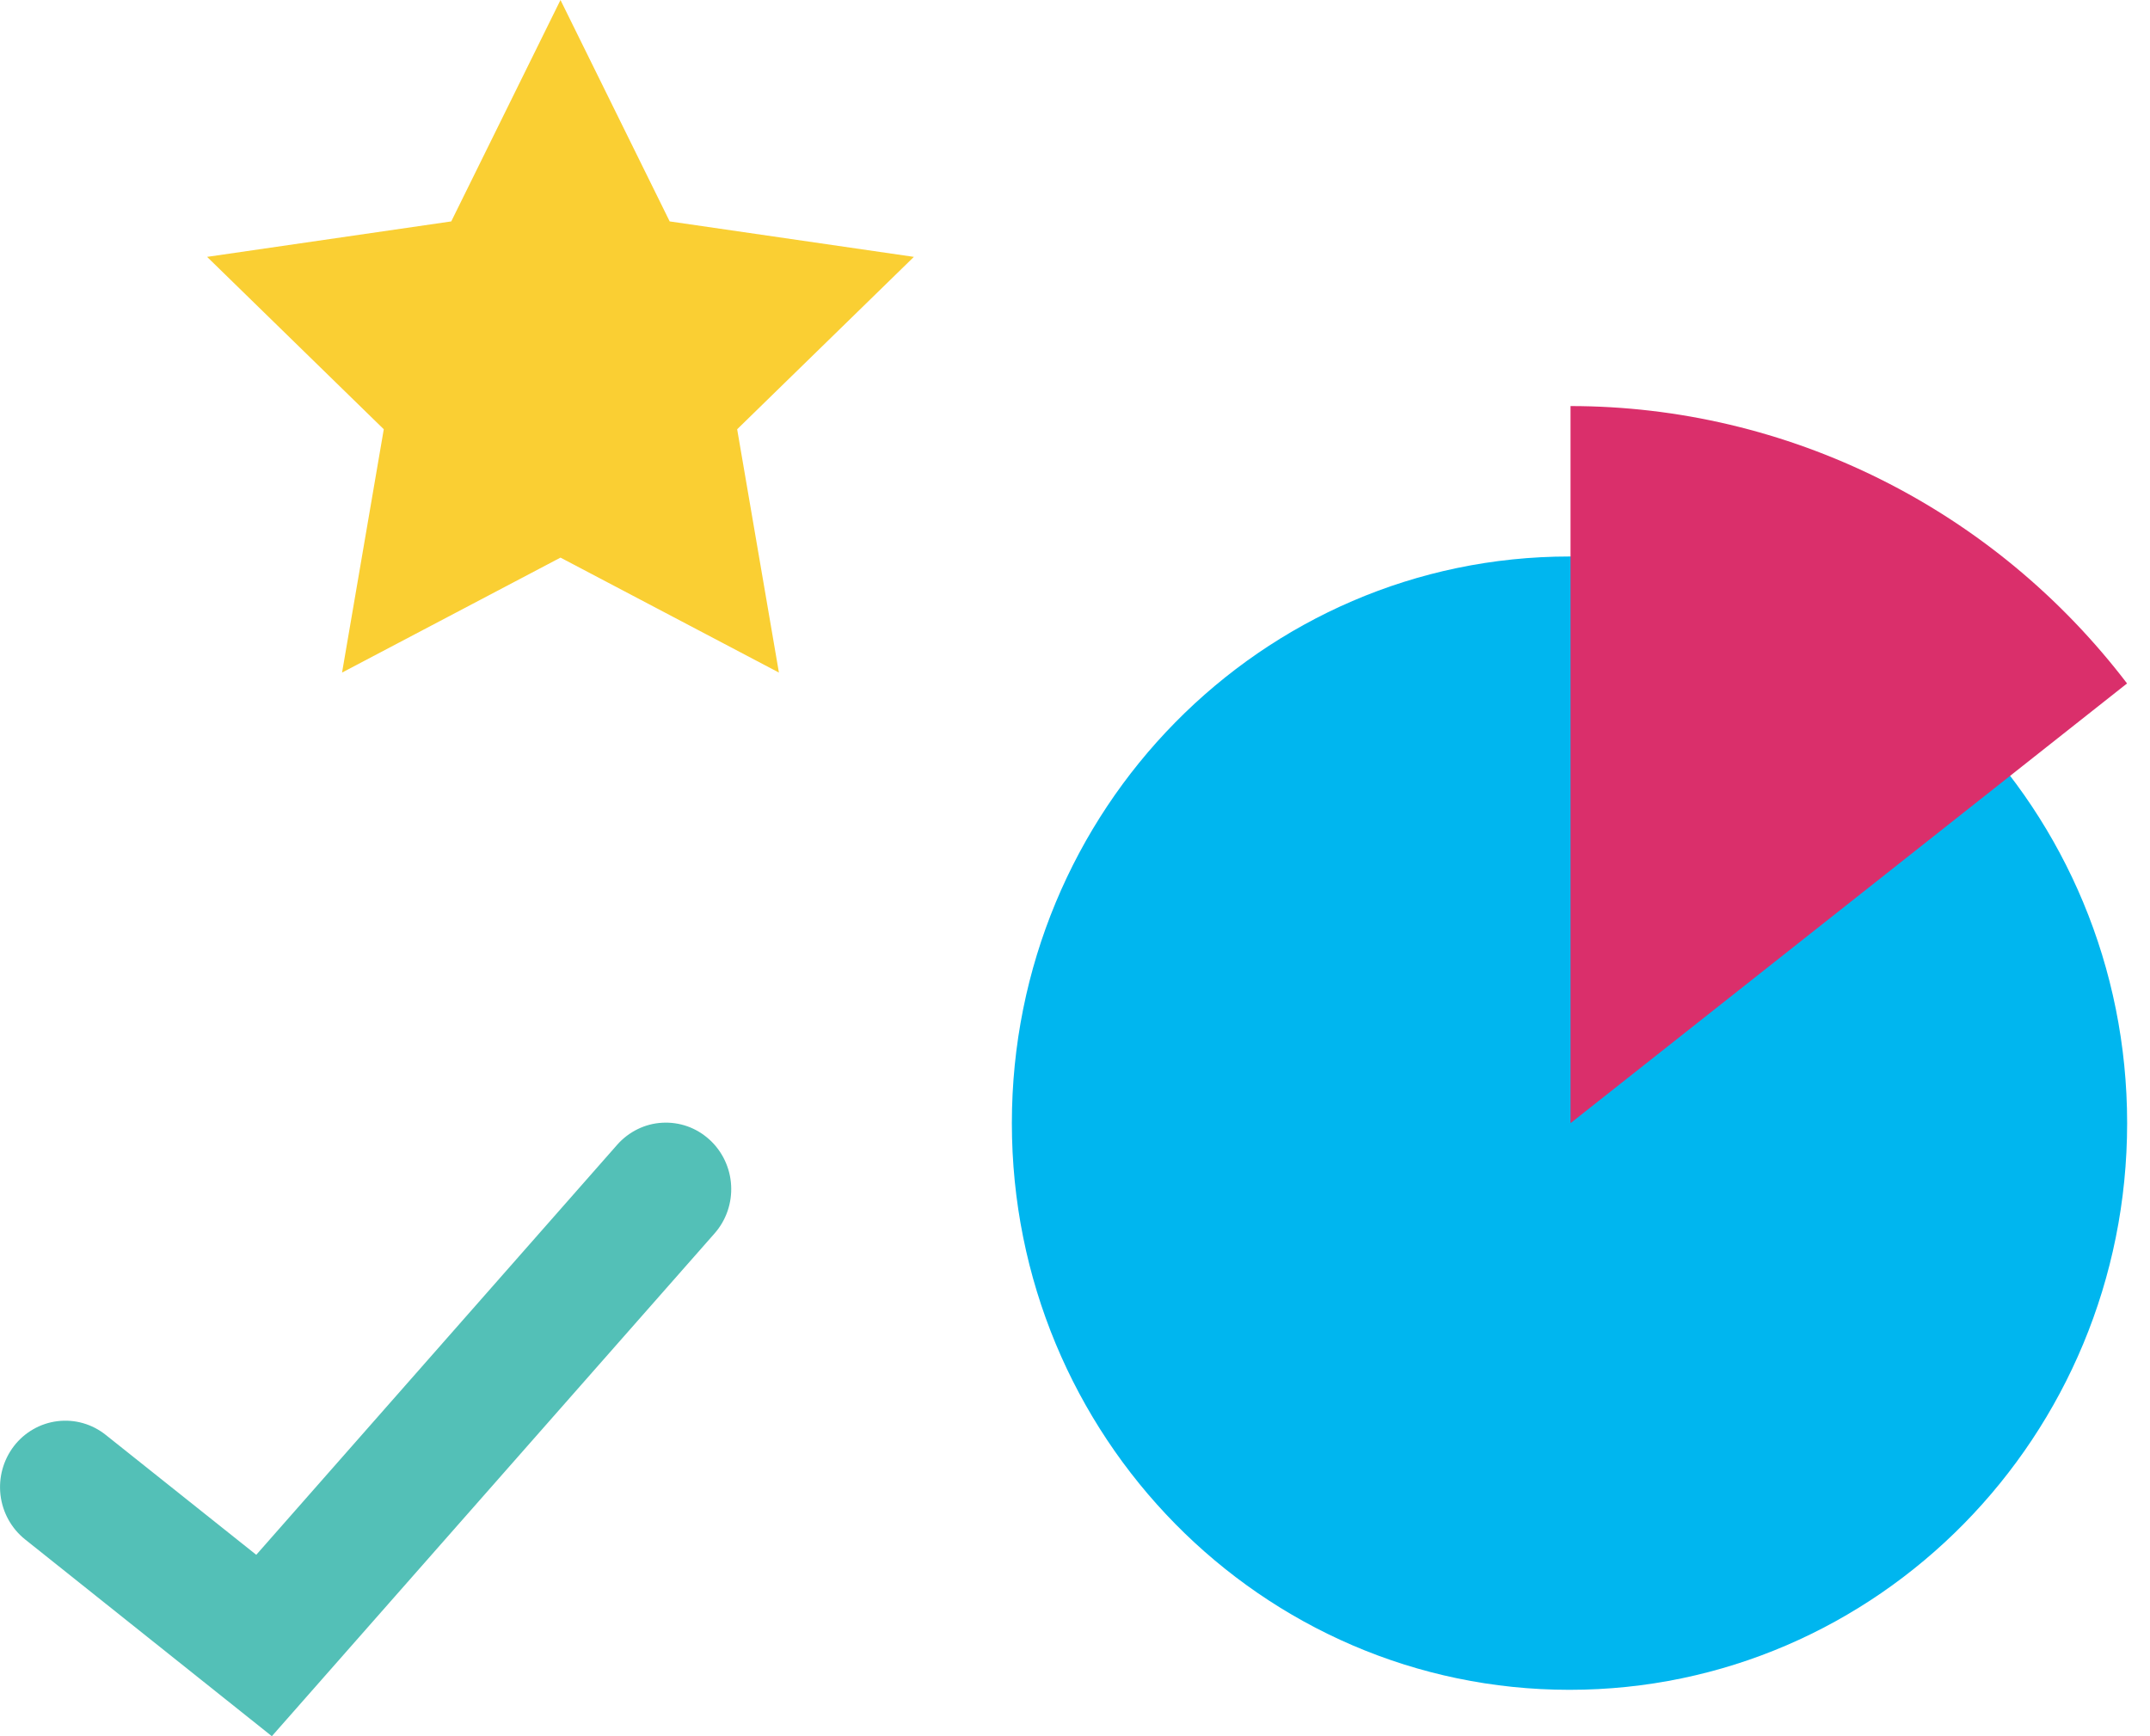
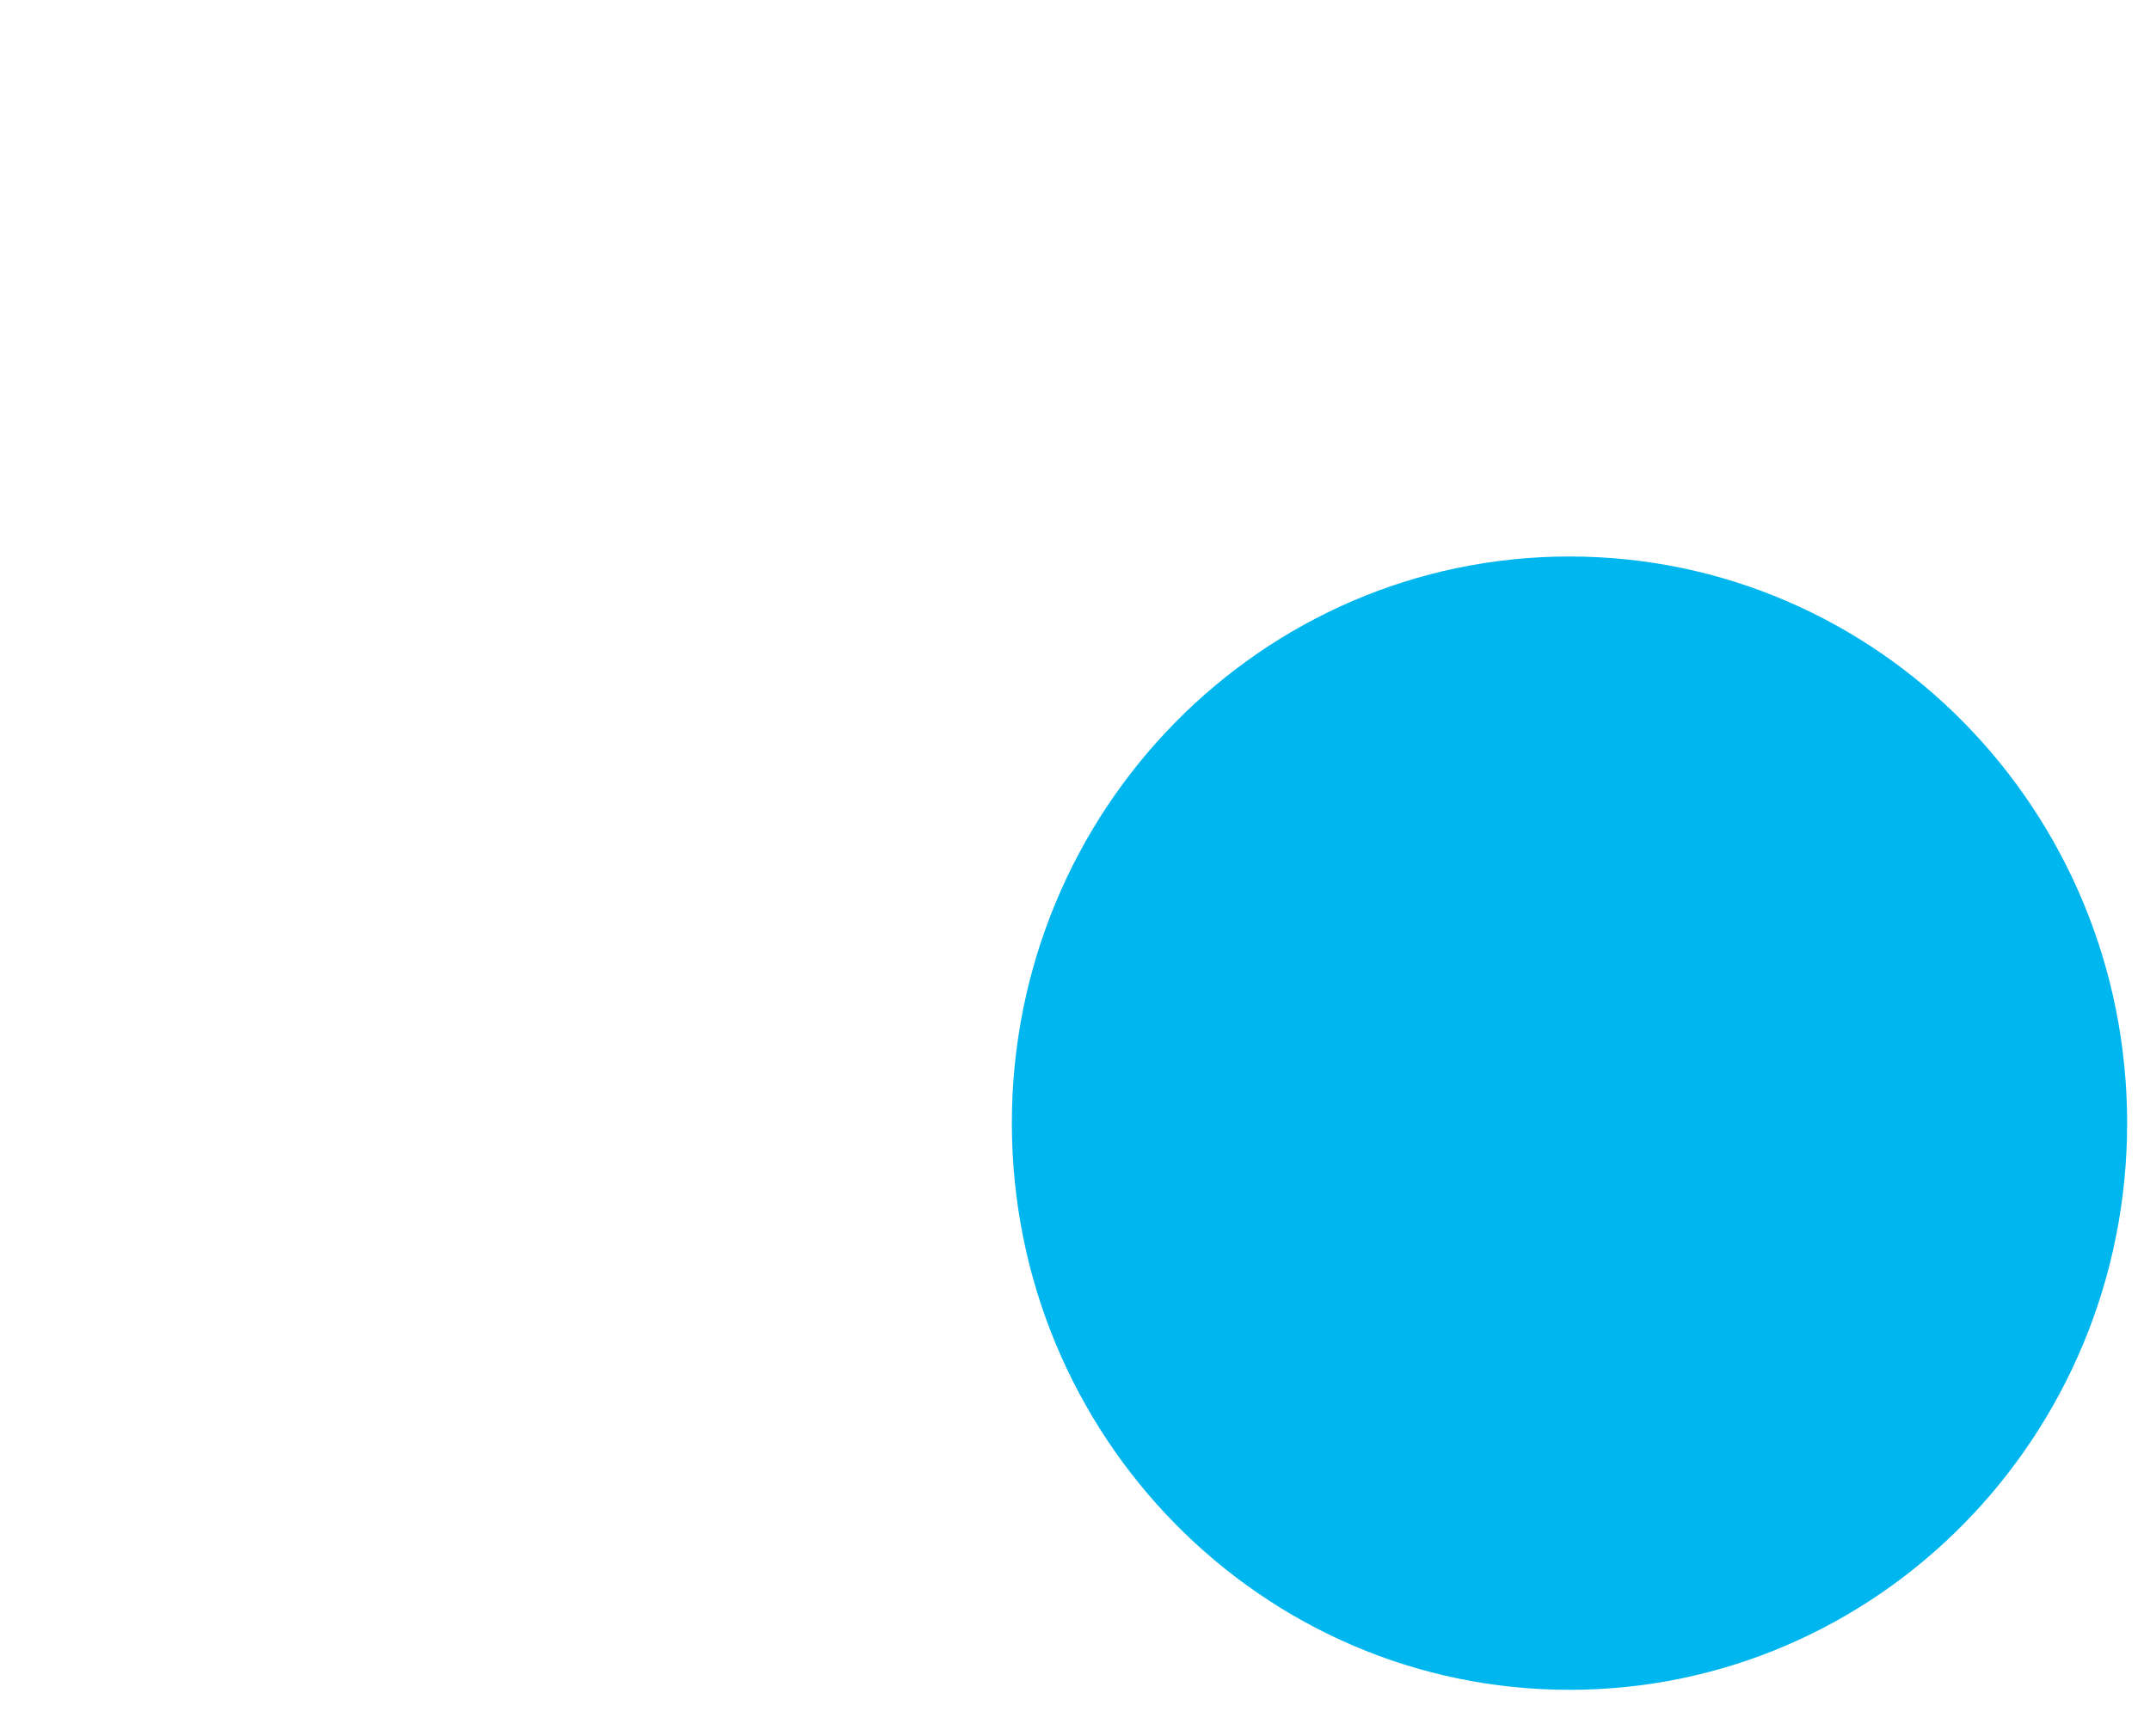
<svg xmlns="http://www.w3.org/2000/svg" width="52" height="42" viewBox="0 0 52 42" fill="none">
  <g style="mix-blend-mode:multiply">
    <path d="M37.96 40.878C45.408 40.878 51.447 34.741 51.447 27.17C51.447 19.599 45.408 13.462 37.96 13.462C30.512 13.462 24.473 19.599 24.473 27.17C24.473 34.741 30.512 40.878 37.96 40.878Z" fill="#00B6EF" />
  </g>
  <g style="mix-blend-mode:multiply">
    <g style="mix-blend-mode:multiply">
-       <path d="M51.445 16.533C49.853 14.446 47.813 12.756 45.48 11.593C43.147 10.43 40.584 9.824 37.985 9.823V27.17L51.445 16.533Z" fill="#DA2F6B" />
-     </g>
+       </g>
  </g>
  <g style="mix-blend-mode:multiply">
    <g style="mix-blend-mode:multiply">
-       <path d="M6.575 42L0.606 37.239C0.276 36.975 0.063 36.59 0.012 36.167C-0.038 35.744 0.079 35.318 0.337 34.982C0.465 34.816 0.624 34.677 0.805 34.574C0.986 34.47 1.186 34.404 1.392 34.379C1.598 34.354 1.807 34.37 2.007 34.427C2.207 34.484 2.394 34.581 2.557 34.711L6.198 37.612L14.927 27.693C15.065 27.536 15.233 27.408 15.42 27.316C15.607 27.224 15.809 27.171 16.017 27.16C16.224 27.148 16.431 27.178 16.627 27.247C16.823 27.317 17.003 27.426 17.158 27.567C17.313 27.707 17.439 27.878 17.529 28.068C17.619 28.258 17.672 28.465 17.683 28.676C17.695 28.887 17.665 29.098 17.597 29.297C17.528 29.497 17.421 29.68 17.282 29.838L6.575 42Z" fill="#53C0B7" />
-     </g>
+       </g>
  </g>
  <g style="mix-blend-mode:multiply">
-     <path d="M13.556 0L16.197 5.356L22.103 6.214L17.829 10.384L18.839 16.27L13.556 13.489L8.273 16.27L9.282 10.384L5.009 6.214L10.914 5.356L13.556 0Z" fill="#FACF33" />
-   </g>
+     </g>
</svg>